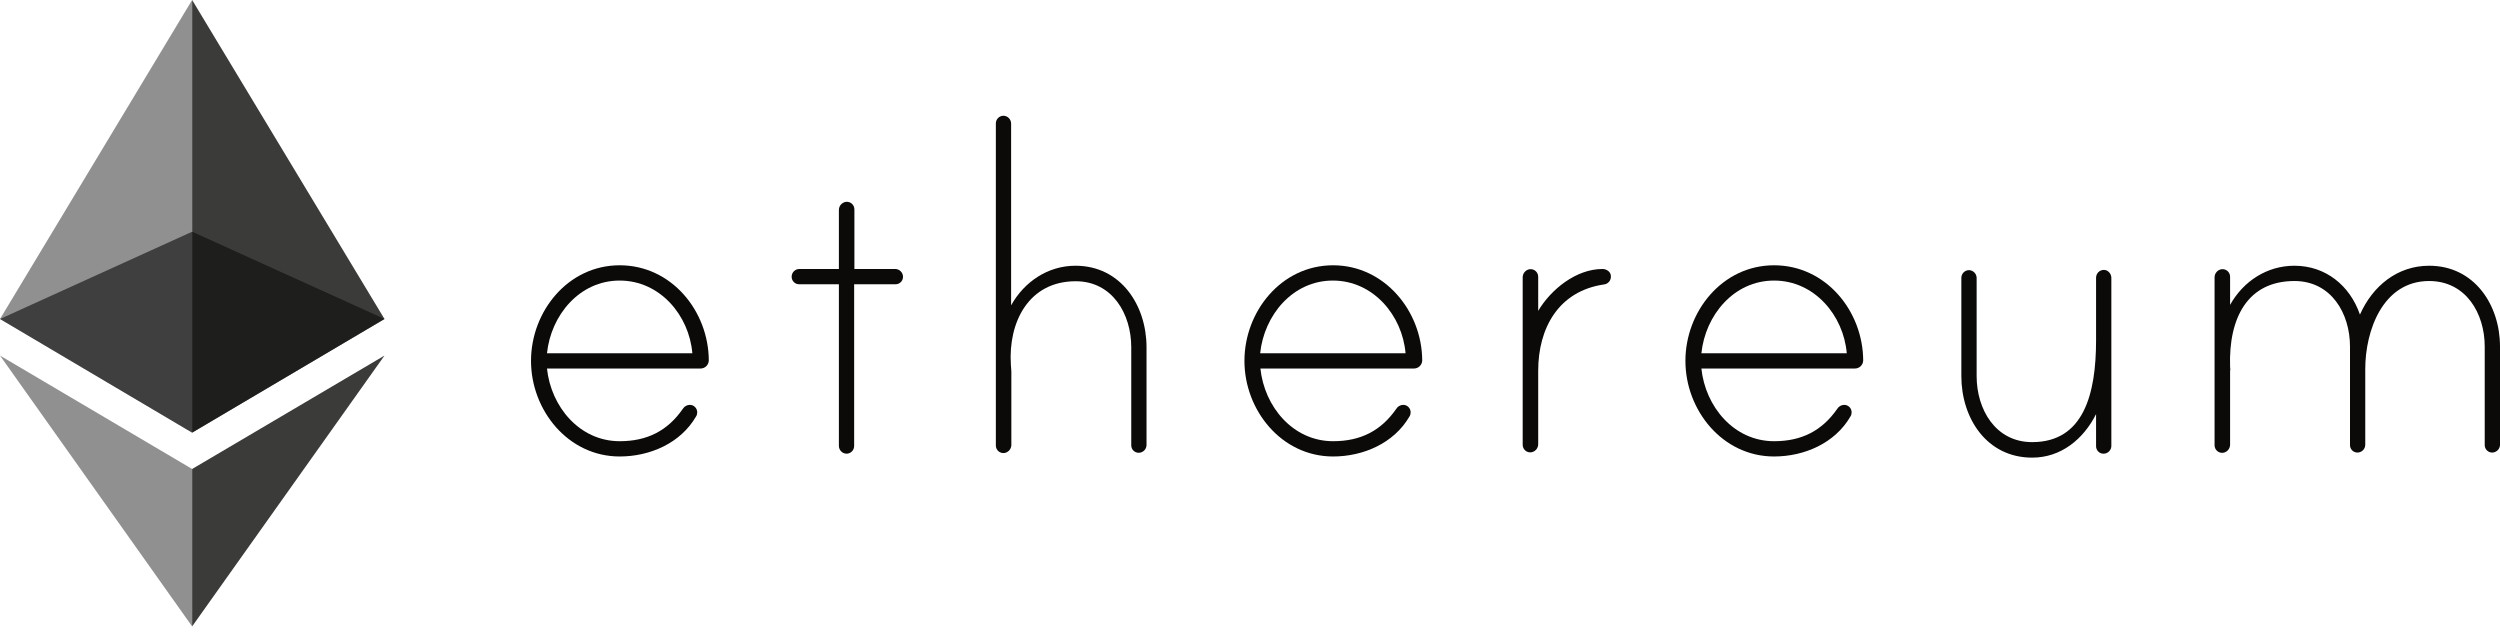
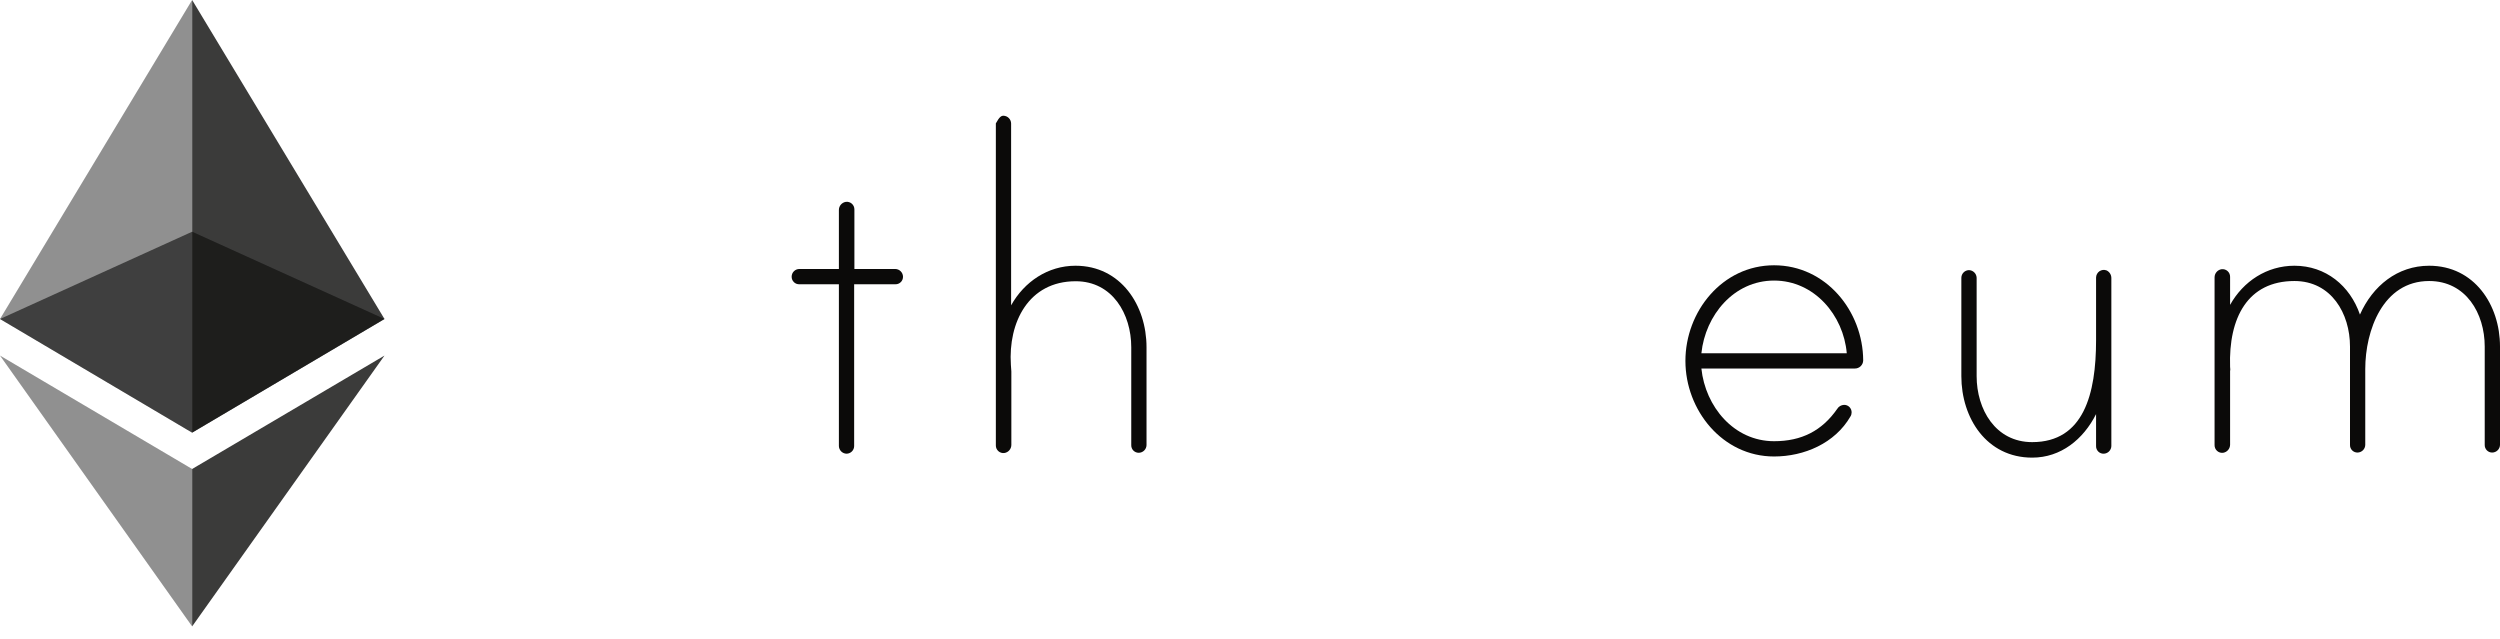
<svg xmlns="http://www.w3.org/2000/svg" width="133" height="34" viewBox="0 0 133 34" fill="none">
  <g clip-path="url(#clip0_20872_83871)">
-     <path d="M37.708 19.174C37.706 19.29 37.658 19.4 37.575 19.481C37.492 19.562 37.38 19.607 37.264 19.605H29.1C29.309 21.625 30.824 23.472 32.967 23.472C34.432 23.472 35.516 22.918 36.328 21.748C36.366 21.686 36.419 21.635 36.481 21.599C36.543 21.562 36.614 21.542 36.686 21.539C36.739 21.537 36.793 21.547 36.843 21.566C36.893 21.586 36.938 21.616 36.976 21.654C37.014 21.692 37.044 21.738 37.064 21.788C37.084 21.838 37.094 21.891 37.092 21.945C37.092 22.019 37.071 22.092 37.031 22.154C36.205 23.583 34.568 24.285 32.967 24.285C30.22 24.285 28.25 21.822 28.25 19.199C28.25 16.576 30.208 14.113 32.967 14.113C35.725 14.113 37.696 16.551 37.708 19.174ZM36.833 18.792C36.661 16.773 35.109 14.926 32.967 14.926C30.824 14.926 29.309 16.773 29.1 18.792H36.833Z" fill="#0B0A09" />
    <path d="M47.633 14.31C47.74 14.313 47.842 14.357 47.917 14.432C47.993 14.508 48.037 14.609 48.04 14.716C48.041 14.77 48.032 14.823 48.012 14.873C47.992 14.924 47.962 14.969 47.924 15.007C47.886 15.045 47.841 15.075 47.791 15.095C47.741 15.115 47.687 15.124 47.633 15.123H45.441V23.731C45.44 23.838 45.397 23.941 45.321 24.017C45.245 24.093 45.142 24.136 45.035 24.137C44.928 24.134 44.827 24.09 44.751 24.015C44.675 23.939 44.632 23.837 44.629 23.731V15.123H42.523C42.469 15.124 42.415 15.115 42.365 15.095C42.316 15.075 42.27 15.045 42.232 15.007C42.194 14.969 42.164 14.924 42.144 14.873C42.124 14.823 42.115 14.77 42.116 14.716C42.117 14.609 42.16 14.506 42.236 14.43C42.312 14.354 42.415 14.311 42.523 14.31H44.629V11.169C44.629 11.066 44.666 10.965 44.734 10.886C44.802 10.807 44.895 10.755 44.998 10.739C45.056 10.731 45.114 10.736 45.169 10.753C45.225 10.77 45.276 10.799 45.319 10.837C45.362 10.876 45.397 10.923 45.42 10.976C45.443 11.029 45.455 11.087 45.454 11.145V14.31H47.633Z" fill="#0B0A09" />
-     <path d="M60.995 18.472V23.681C60.992 23.788 60.949 23.89 60.873 23.965C60.797 24.041 60.696 24.085 60.589 24.088C60.535 24.089 60.482 24.08 60.432 24.06C60.382 24.04 60.336 24.01 60.298 23.972C60.26 23.934 60.23 23.889 60.211 23.839C60.191 23.789 60.181 23.735 60.183 23.681V18.472C60.183 16.711 59.185 14.962 57.227 14.962C54.715 14.962 53.631 17.154 53.779 19.408C53.779 19.47 53.804 19.728 53.804 19.765V23.669C53.803 23.773 53.766 23.874 53.698 23.953C53.631 24.032 53.537 24.084 53.434 24.1C53.377 24.108 53.318 24.103 53.263 24.086C53.208 24.069 53.156 24.04 53.113 24.001C53.07 23.963 53.035 23.915 53.012 23.862C52.989 23.809 52.977 23.752 52.979 23.694V6.564C52.98 6.456 53.023 6.353 53.099 6.277C53.175 6.201 53.278 6.158 53.385 6.157C53.492 6.16 53.593 6.204 53.669 6.28C53.744 6.355 53.788 6.457 53.791 6.564V16.243C54.493 14.987 55.749 14.137 57.215 14.137C59.629 14.137 60.995 16.243 60.995 18.472Z" fill="#0B0A09" />
-     <path d="M75.662 19.174C75.66 19.29 75.612 19.4 75.529 19.481C75.446 19.562 75.334 19.607 75.219 19.605H67.054C67.263 21.625 68.778 23.472 70.921 23.472C72.386 23.472 73.47 22.918 74.283 21.748C74.32 21.686 74.373 21.635 74.435 21.599C74.497 21.562 74.568 21.542 74.64 21.539C74.694 21.537 74.747 21.547 74.797 21.566C74.847 21.586 74.892 21.616 74.93 21.654C74.969 21.692 74.998 21.738 75.018 21.788C75.038 21.838 75.048 21.891 75.046 21.945C75.046 22.019 75.025 22.092 74.985 22.154C74.159 23.583 72.522 24.285 70.921 24.285C68.174 24.285 66.204 21.822 66.204 19.199C66.204 16.576 68.162 14.113 70.921 14.113C73.655 14.113 75.65 16.551 75.662 19.174ZM74.775 18.792C74.603 16.773 73.051 14.926 70.908 14.926C68.766 14.926 67.251 16.773 67.041 18.792H74.775Z" fill="#0B0A09" />
-     <path d="M85.699 14.692C85.707 14.801 85.671 14.909 85.599 14.992C85.528 15.075 85.426 15.126 85.317 15.135C82.916 15.492 81.832 17.45 81.832 19.728V23.632C81.832 23.736 81.794 23.837 81.727 23.916C81.659 23.995 81.565 24.047 81.463 24.063C81.405 24.071 81.347 24.066 81.291 24.049C81.236 24.032 81.185 24.003 81.141 23.965C81.098 23.926 81.064 23.878 81.041 23.825C81.017 23.772 81.006 23.715 81.007 23.657V14.753C81.007 14.649 81.044 14.549 81.112 14.47C81.18 14.39 81.273 14.338 81.376 14.322C81.434 14.315 81.492 14.319 81.548 14.336C81.603 14.353 81.654 14.382 81.697 14.421C81.741 14.459 81.775 14.507 81.798 14.56C81.822 14.613 81.833 14.671 81.832 14.729V16.539C82.509 15.393 83.852 14.31 85.255 14.31C85.465 14.31 85.699 14.458 85.699 14.692Z" fill="#0B0A09" />
+     <path d="M60.995 18.472V23.681C60.992 23.788 60.949 23.89 60.873 23.965C60.797 24.041 60.696 24.085 60.589 24.088C60.535 24.089 60.482 24.08 60.432 24.06C60.382 24.04 60.336 24.01 60.298 23.972C60.26 23.934 60.23 23.889 60.211 23.839C60.191 23.789 60.181 23.735 60.183 23.681V18.472C60.183 16.711 59.185 14.962 57.227 14.962C54.715 14.962 53.631 17.154 53.779 19.408C53.779 19.47 53.804 19.728 53.804 19.765V23.669C53.803 23.773 53.766 23.874 53.698 23.953C53.631 24.032 53.537 24.084 53.434 24.1C53.377 24.108 53.318 24.103 53.263 24.086C53.208 24.069 53.156 24.04 53.113 24.001C53.07 23.963 53.035 23.915 53.012 23.862C52.989 23.809 52.977 23.752 52.979 23.694V6.564C53.175 6.201 53.278 6.158 53.385 6.157C53.492 6.16 53.593 6.204 53.669 6.28C53.744 6.355 53.788 6.457 53.791 6.564V16.243C54.493 14.987 55.749 14.137 57.215 14.137C59.629 14.137 60.995 16.243 60.995 18.472Z" fill="#0B0A09" />
    <path d="M99.122 19.174C99.12 19.29 99.072 19.4 98.989 19.481C98.906 19.562 98.794 19.607 98.678 19.605H90.514C90.723 21.625 92.238 23.472 94.381 23.472C95.846 23.472 96.93 22.918 97.743 21.748C97.78 21.686 97.833 21.635 97.895 21.599C97.957 21.562 98.028 21.542 98.1 21.539C98.153 21.537 98.207 21.547 98.257 21.566C98.307 21.586 98.352 21.616 98.391 21.654C98.428 21.692 98.458 21.738 98.478 21.788C98.498 21.838 98.508 21.891 98.506 21.945C98.506 22.019 98.485 22.092 98.445 22.154C97.619 23.583 95.982 24.285 94.381 24.285C91.634 24.285 89.664 21.822 89.664 19.199C89.664 16.576 91.622 14.113 94.381 14.113C97.139 14.113 99.109 16.551 99.122 19.174ZM98.248 18.792C98.075 16.773 96.523 14.926 94.381 14.926C92.238 14.926 90.723 16.773 90.514 18.792H98.248Z" fill="#0B0A09" />
    <path d="M112.324 14.79V23.731C112.321 23.837 112.277 23.939 112.201 24.015C112.126 24.09 112.024 24.134 111.917 24.137C111.864 24.139 111.81 24.129 111.76 24.109C111.71 24.089 111.665 24.059 111.627 24.021C111.589 23.983 111.559 23.938 111.539 23.888C111.519 23.838 111.509 23.785 111.511 23.731V22.031C110.834 23.373 109.639 24.346 108.112 24.346C105.686 24.346 104.344 22.241 104.344 20.012V14.778C104.345 14.67 104.388 14.568 104.464 14.492C104.54 14.415 104.643 14.372 104.75 14.371C104.857 14.374 104.959 14.418 105.034 14.494C105.11 14.569 105.153 14.671 105.157 14.778V20.012C105.157 21.773 106.154 23.521 108.112 23.521C110.858 23.521 111.511 20.948 111.511 18.103V14.765C111.512 14.7 111.529 14.635 111.56 14.577C111.591 14.519 111.635 14.469 111.689 14.431C111.744 14.394 111.806 14.37 111.871 14.362C111.937 14.354 112.003 14.361 112.065 14.384C112.143 14.42 112.208 14.477 112.254 14.549C112.3 14.621 112.324 14.705 112.324 14.79Z" fill="#0B0A09" />
    <path d="M133 18.435V23.669C132.997 23.776 132.953 23.878 132.877 23.953C132.802 24.029 132.7 24.072 132.593 24.076C132.539 24.077 132.486 24.068 132.436 24.048C132.386 24.028 132.341 23.998 132.303 23.96C132.264 23.922 132.235 23.876 132.215 23.826C132.195 23.776 132.185 23.723 132.187 23.669V18.435C132.187 16.674 131.189 14.95 129.231 14.95C126.768 14.95 125.832 17.586 125.832 19.63V23.669C125.829 23.776 125.786 23.878 125.71 23.953C125.634 24.029 125.533 24.072 125.426 24.076C125.372 24.077 125.319 24.068 125.269 24.048C125.219 24.028 125.173 23.998 125.135 23.96C125.097 23.922 125.067 23.876 125.047 23.826C125.028 23.776 125.018 23.723 125.02 23.669V18.435C125.02 16.674 124.022 14.95 122.064 14.95C119.577 14.95 118.554 16.908 118.641 19.519C118.641 19.581 118.665 19.691 118.641 19.728V23.657C118.64 23.761 118.603 23.861 118.535 23.94C118.468 24.019 118.374 24.072 118.271 24.088C118.214 24.096 118.155 24.091 118.1 24.074C118.044 24.056 117.993 24.028 117.95 23.989C117.907 23.951 117.872 23.903 117.849 23.85C117.826 23.797 117.814 23.739 117.815 23.681V14.753C117.816 14.649 117.853 14.549 117.921 14.47C117.988 14.391 118.082 14.338 118.185 14.322C118.242 14.315 118.301 14.319 118.356 14.336C118.412 14.354 118.463 14.382 118.506 14.421C118.549 14.459 118.584 14.507 118.607 14.56C118.63 14.613 118.642 14.671 118.641 14.729V16.219C119.343 14.963 120.599 14.137 122.064 14.137C123.727 14.137 125.02 15.197 125.549 16.736C126.227 15.209 127.544 14.137 129.231 14.137C131.633 14.137 133 16.219 133 18.435Z" fill="#0B0A09" />
    <path opacity="0.6" d="M10.221 12.327L0 16.97L10.221 23.016L20.455 16.97L10.221 12.327Z" fill="#0B0A09" />
    <path opacity="0.45" d="M0 16.97L10.221 23.016V0L0 16.97Z" fill="#0B0A09" />
    <path opacity="0.8" d="M10.222 0V23.016L20.455 16.97L10.222 0Z" fill="#0B0A09" />
    <path opacity="0.45" d="M0 18.916L10.221 33.324V24.95L0 18.916Z" fill="#0B0A09" />
    <path opacity="0.8" d="M10.222 24.95V33.324L20.455 18.916L10.222 24.95Z" fill="#0B0A09" />
  </g>
  <defs>
    <clipPath id="clip0_20872_83871">
      <rect width="133" height="33.324" fill="white" />
    </clipPath>
  </defs>
</svg>